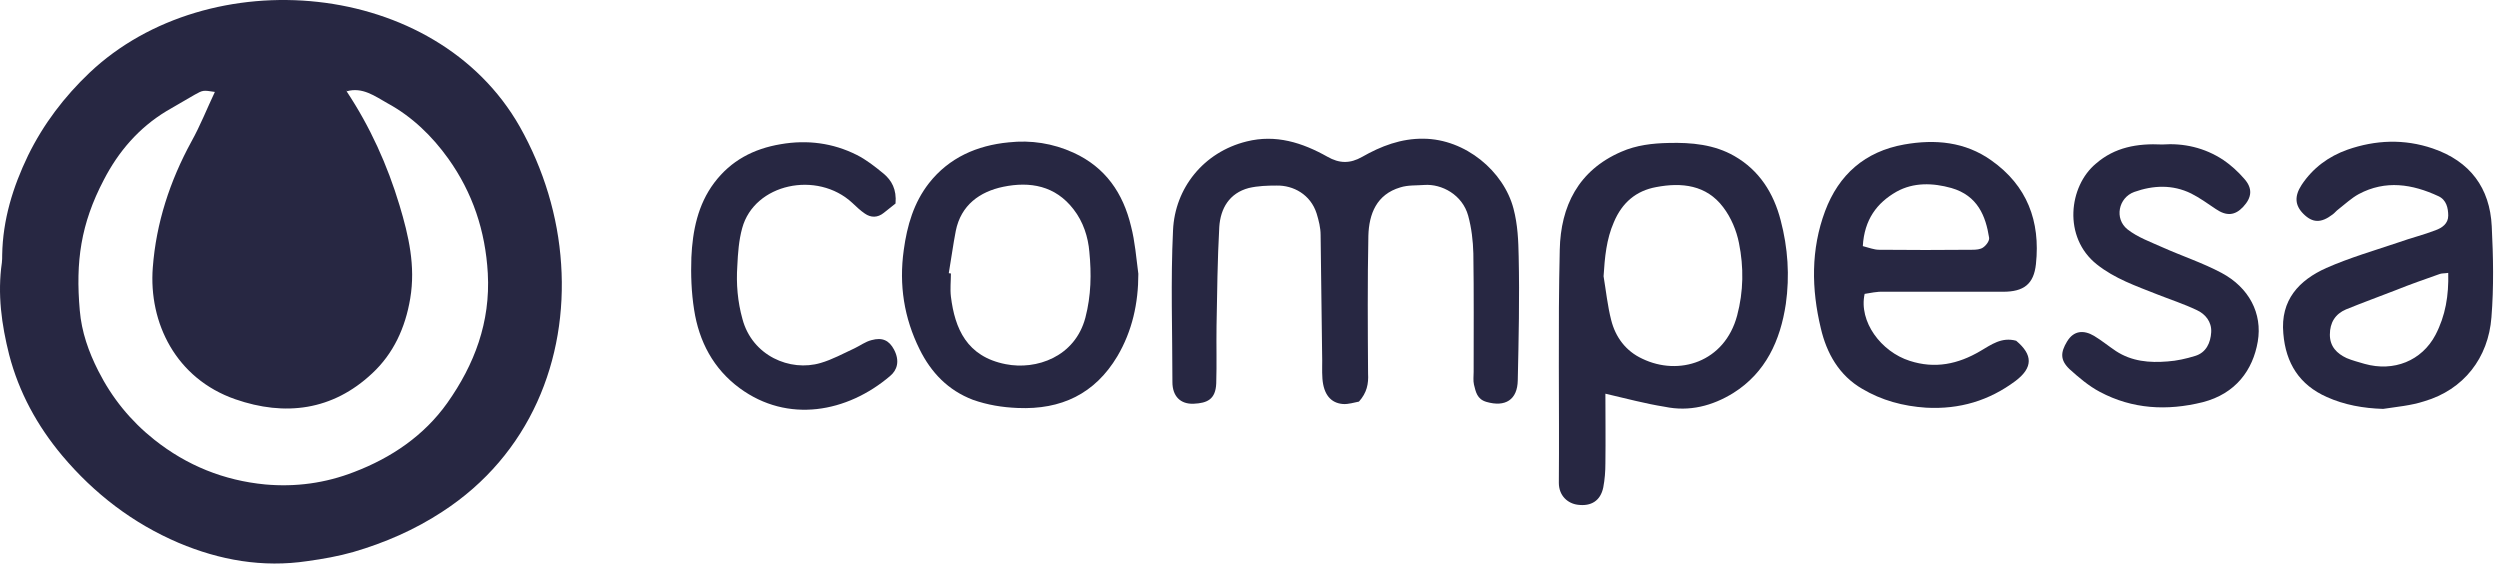
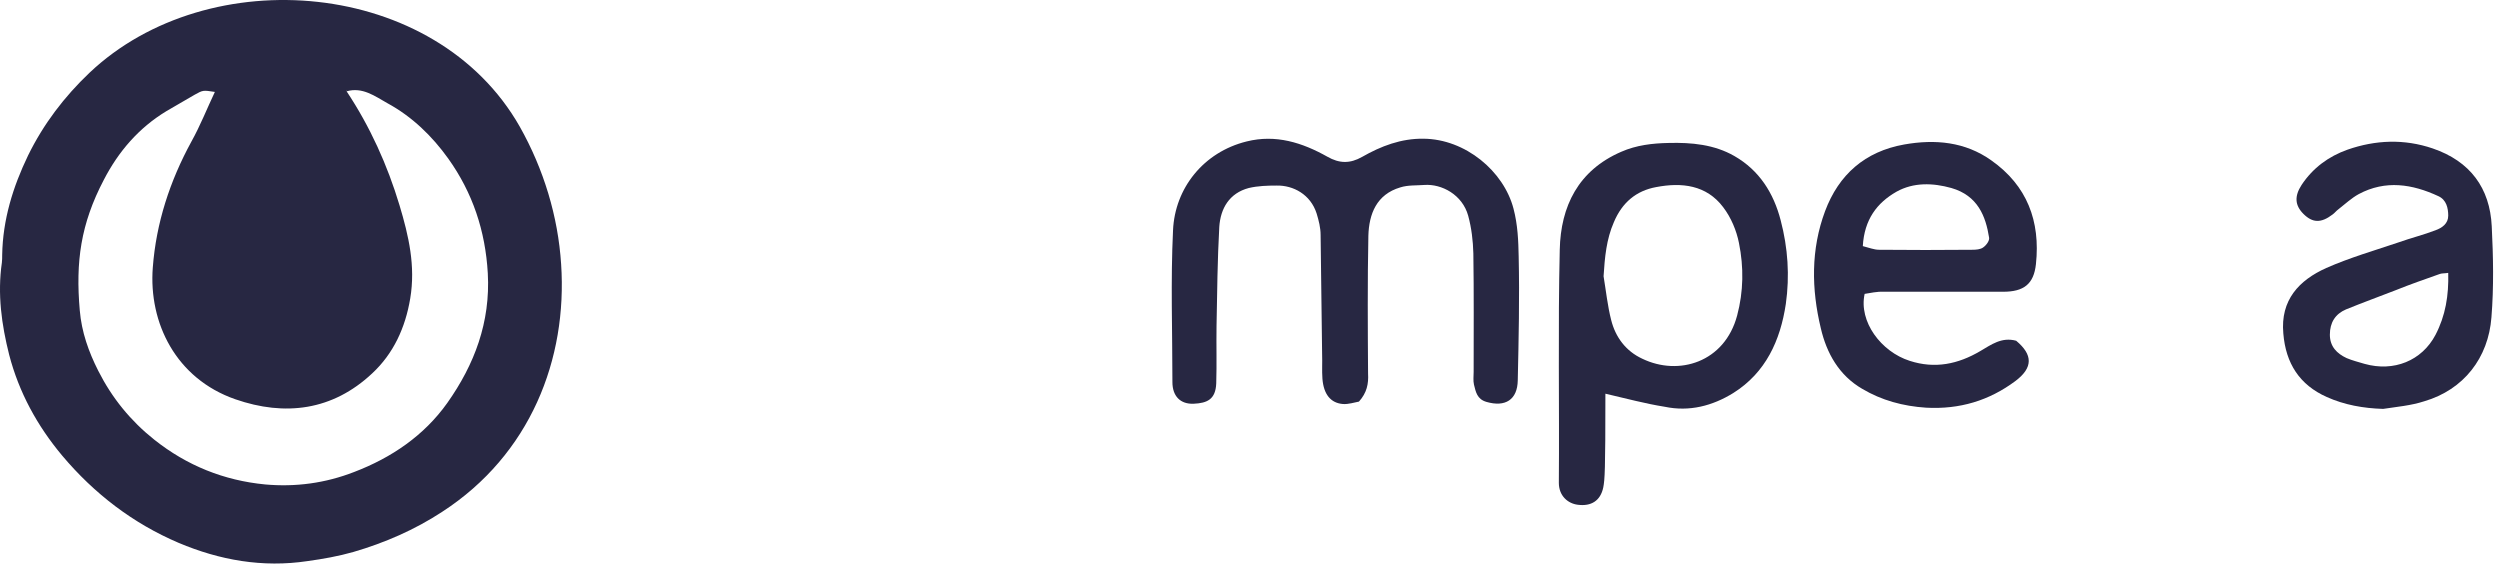
<svg xmlns="http://www.w3.org/2000/svg" width="244" height="55" viewBox="0 0 244 55" fill="none">
  <path d="M54.766 25.78C55.39 35.046 51.767 44.371 43.155 49.954C40.482 51.706 37.542 52.983 34.483 53.874C33.028 54.289 31.514 54.557 29.999 54.765C25.634 55.418 21.446 54.675 17.437 52.983C12.983 51.082 9.211 48.202 6.063 44.46C3.628 41.55 1.846 38.283 0.896 34.63C0.154 31.69 -0.262 28.691 0.183 25.632C0.213 25.394 0.213 25.127 0.213 24.89C0.272 21.445 1.252 18.267 2.737 15.179C4.252 12.09 6.271 9.447 8.736 7.101C20.377 -3.916 42.531 -2.075 50.727 12.357C53.074 16.515 54.469 21.148 54.766 25.78ZM33.83 8.913C33.86 8.794 33.86 8.705 33.83 8.853C33.8 8.705 33.83 8.794 33.83 8.913C36.117 12.357 37.809 16.099 38.997 20.049C39.888 23.019 40.571 25.959 40.037 29.136C39.561 31.987 38.403 34.511 36.325 36.442C32.464 40.065 27.831 40.659 22.961 38.966C17.17 36.947 14.497 31.512 14.913 26.107C15.24 21.771 16.576 17.673 18.684 13.813C19.546 12.268 20.199 10.605 20.971 8.972C19.813 8.794 19.813 8.794 19.011 9.239C18.091 9.774 17.17 10.308 16.249 10.843C13.547 12.476 11.557 14.793 10.132 17.554C7.875 21.86 7.37 25.543 7.786 30.294C7.964 32.403 8.647 34.333 9.597 36.204C10.934 38.847 12.745 41.074 15.062 42.916C18.239 45.44 21.862 46.895 25.871 47.281C28.841 47.548 31.751 47.162 34.572 46.063C38.225 44.668 41.403 42.5 43.66 39.322C46.303 35.58 47.877 31.453 47.609 26.671C47.372 22.514 46.124 18.802 43.749 15.476C42.175 13.278 40.215 11.377 37.809 10.071C36.592 9.388 35.374 8.467 33.83 8.913Z" fill="#272742" />
  <path d="M132.633 39.196C132.157 39.285 131.623 39.463 131.088 39.433C129.871 39.344 129.188 38.483 129.069 36.968C129.01 36.167 129.069 35.365 129.039 34.593C128.98 30.703 128.95 26.812 128.891 22.922C128.891 22.239 128.713 21.526 128.505 20.843C127.911 18.972 126.218 18.081 124.614 18.111C123.694 18.111 122.773 18.141 121.882 18.349C119.982 18.854 119.121 20.338 119.002 22.15C118.824 25.357 118.794 28.594 118.734 31.801C118.705 33.672 118.764 35.543 118.705 37.414C118.645 38.988 117.814 39.344 116.507 39.404C115.201 39.463 114.428 38.661 114.428 37.295C114.428 32.365 114.25 27.406 114.488 22.477C114.666 18.378 117.457 14.844 121.674 13.805C124.525 13.092 127.109 13.924 129.544 15.29C130.732 15.973 131.771 15.973 132.93 15.319C134.8 14.25 136.76 13.508 138.928 13.538C143.026 13.567 146.768 16.715 147.719 20.368C148.134 21.942 148.194 23.516 148.223 25.06C148.313 29.069 148.223 33.078 148.134 37.117C148.105 39.018 146.917 39.76 145.076 39.225C144.155 38.958 144.036 38.245 143.858 37.533C143.769 37.147 143.828 36.701 143.828 36.285C143.828 32.425 143.858 28.594 143.799 24.733C143.769 23.516 143.62 22.239 143.294 21.051C142.729 19.002 140.71 17.933 139.017 18.052C138.245 18.111 137.414 18.052 136.671 18.289C134.355 18.972 133.613 20.873 133.553 23.011C133.464 27.495 133.494 31.98 133.523 36.434C133.583 37.473 133.405 38.335 132.633 39.196Z" fill="#272742" />
-   <path d="M156.687 38.424C156.687 40.621 156.717 42.908 156.687 45.224C156.687 45.996 156.628 46.798 156.479 47.57C156.212 48.877 155.291 49.441 153.984 49.263C153.034 49.144 152.143 48.402 152.143 47.125C152.203 39.552 152.054 31.979 152.232 24.377C152.321 20.13 154.044 16.626 158.231 14.815C159.716 14.161 161.29 13.983 162.864 13.953C165.091 13.894 167.318 14.102 169.278 15.23C171.714 16.626 173.109 18.853 173.792 21.496C174.505 24.199 174.683 26.931 174.297 29.663C173.763 33.227 172.337 36.374 169.16 38.364C167.14 39.611 164.883 40.205 162.478 39.7C160.607 39.404 158.736 38.899 156.687 38.424ZM156.509 26.961C156.746 28.386 156.895 29.841 157.251 31.237C157.667 32.9 158.677 34.266 160.28 35.008C163.844 36.731 168.328 35.365 169.546 30.791C170.169 28.445 170.199 26.07 169.724 23.724C169.486 22.506 168.952 21.229 168.18 20.219C166.546 18.052 164.141 17.784 161.646 18.259C159.686 18.616 158.32 19.774 157.518 21.674C156.776 23.367 156.628 25.119 156.509 26.961Z" fill="#272742" />
+   <path d="M156.687 38.424C156.687 45.996 156.628 46.798 156.479 47.57C156.212 48.877 155.291 49.441 153.984 49.263C153.034 49.144 152.143 48.402 152.143 47.125C152.203 39.552 152.054 31.979 152.232 24.377C152.321 20.13 154.044 16.626 158.231 14.815C159.716 14.161 161.29 13.983 162.864 13.953C165.091 13.894 167.318 14.102 169.278 15.23C171.714 16.626 173.109 18.853 173.792 21.496C174.505 24.199 174.683 26.931 174.297 29.663C173.763 33.227 172.337 36.374 169.16 38.364C167.14 39.611 164.883 40.205 162.478 39.7C160.607 39.404 158.736 38.899 156.687 38.424ZM156.509 26.961C156.746 28.386 156.895 29.841 157.251 31.237C157.667 32.9 158.677 34.266 160.28 35.008C163.844 36.731 168.328 35.365 169.546 30.791C170.169 28.445 170.199 26.07 169.724 23.724C169.486 22.506 168.952 21.229 168.18 20.219C166.546 18.052 164.141 17.784 161.646 18.259C159.686 18.616 158.32 19.774 157.518 21.674C156.776 23.367 156.628 25.119 156.509 26.961Z" fill="#272742" />
  <path d="M181.989 28.683C181.395 31.386 183.592 34.326 186.384 35.217C188.849 36.018 191.106 35.543 193.273 34.266C194.343 33.643 195.352 32.87 196.778 33.257C198.411 34.623 198.441 35.87 196.718 37.177C194.135 39.107 191.254 39.968 187.987 39.79C185.73 39.641 183.652 39.077 181.751 37.949C179.494 36.642 178.277 34.474 177.712 32.039C176.792 28.208 176.732 24.348 178.128 20.606C179.464 17.042 182.018 14.785 185.849 14.102C188.878 13.568 191.789 13.835 194.343 15.646C197.847 18.111 199.153 21.586 198.708 25.773C198.5 27.733 197.52 28.475 195.501 28.475C191.61 28.475 187.72 28.475 183.83 28.475C183.177 28.446 182.583 28.594 181.989 28.683ZM181.81 24.021C182.404 24.169 182.909 24.377 183.384 24.377C186.413 24.407 189.443 24.407 192.501 24.377C192.858 24.377 193.303 24.348 193.57 24.14C193.867 23.932 194.194 23.486 194.135 23.189C193.808 21.111 193.036 19.091 190.452 18.349C188.641 17.844 186.77 17.785 185.107 18.705C183.177 19.804 181.959 21.437 181.81 24.021Z" fill="#272742" />
  <path d="M232.592 39.908C230.662 39.849 228.821 39.522 227.098 38.75C224.426 37.562 223.089 35.454 222.852 32.544C222.555 29.277 224.396 27.347 227.039 26.159C229.326 25.149 231.79 24.436 234.166 23.634C235.324 23.219 236.542 22.922 237.7 22.476C238.353 22.239 238.947 21.823 238.947 21.051C238.947 20.308 238.769 19.507 237.997 19.15C235.443 17.962 232.83 17.547 230.217 18.942C229.504 19.328 228.88 19.922 228.227 20.427C228.019 20.576 227.87 20.784 227.663 20.932C226.534 21.793 225.703 21.764 224.812 20.873C223.98 20.041 223.921 19.15 224.634 18.052C225.732 16.389 227.277 15.26 229.118 14.607C231.85 13.656 234.641 13.538 237.433 14.488C241.086 15.735 243.016 18.349 243.194 22.09C243.343 25.06 243.402 28.03 243.164 30.97C242.867 34.919 240.462 38.038 236.601 39.166C235.324 39.582 233.958 39.7 232.592 39.908ZM238.947 26.634C238.561 26.693 238.294 26.664 238.086 26.753C236.661 27.258 235.206 27.762 233.81 28.327C232.206 28.95 230.573 29.544 228.969 30.198C227.93 30.643 227.395 31.474 227.395 32.662C227.395 33.821 228.078 34.504 229.029 34.949C229.593 35.187 230.187 35.335 230.781 35.513C233.632 36.315 236.364 35.216 237.7 32.692C238.68 30.821 239.007 28.831 238.947 26.634Z" fill="#272742" />
-   <path d="M111.102 26.723C111.102 29.604 110.508 32.306 109.053 34.771C106.856 38.453 103.559 39.998 99.342 39.819C97.828 39.76 96.373 39.522 94.947 39.017C92.542 38.097 90.879 36.374 89.75 34.088C88.236 31.029 87.731 27.822 88.206 24.407C88.533 22.001 89.186 19.774 90.671 17.873C92.631 15.379 95.363 14.191 98.451 13.894C100.619 13.656 102.758 13.983 104.777 14.904C107.895 16.329 109.617 18.853 110.39 22.09C110.776 23.575 110.894 25.149 111.102 26.723ZM92.601 26.664C92.661 26.664 92.75 26.693 92.809 26.693C92.809 27.436 92.72 28.208 92.809 28.95C93.195 32.068 94.353 34.8 98.154 35.543C101.154 36.137 104.925 34.83 105.935 30.999C106.499 28.831 106.529 26.723 106.321 24.585C106.202 23.13 105.727 21.645 104.777 20.427C102.995 18.111 100.53 17.695 97.917 18.23C95.63 18.705 93.789 20.012 93.284 22.536C93.017 23.902 92.839 25.298 92.601 26.664Z" fill="#272742" />
-   <path d="M211.032 14.102C213.111 13.953 215.16 14.399 217.001 15.616C217.743 16.121 218.426 16.745 219.02 17.428C219.881 18.378 219.792 19.269 218.931 20.19C218.129 21.051 217.298 21.11 216.258 20.398C215.457 19.863 214.684 19.299 213.853 18.883C212.041 17.992 210.141 18.081 208.3 18.735C206.755 19.299 206.34 21.348 207.646 22.387C208.626 23.159 209.874 23.605 211.061 24.139C212.992 25.001 214.981 25.654 216.823 26.634C219.495 28.059 220.832 30.584 220.357 33.345C219.881 36.107 218.218 38.424 214.981 39.255C211.507 40.116 208.121 39.938 204.944 38.245C203.875 37.681 202.895 36.85 201.974 36.018C201.054 35.127 201.113 34.385 201.737 33.345C202.39 32.247 203.37 32.187 204.38 32.781C205.122 33.227 205.805 33.791 206.518 34.266C208.062 35.276 209.785 35.424 211.566 35.276C212.457 35.216 213.378 35.008 214.239 34.741C215.338 34.414 215.754 33.434 215.813 32.425C215.872 31.415 215.249 30.643 214.388 30.257C213.14 29.663 211.774 29.218 210.497 28.713C208.478 27.911 206.399 27.198 204.647 25.802C201.321 23.159 201.915 18.17 204.558 15.973C206.399 14.369 208.597 13.983 211.032 14.102Z" fill="#272742" />
-   <path d="M87.404 19.863C87.018 20.16 86.632 20.487 86.246 20.784C85.652 21.259 84.999 21.259 84.405 20.843C83.959 20.546 83.573 20.16 83.187 19.804C79.772 16.626 73.625 17.903 72.437 22.268C72.11 23.456 72.021 24.704 71.962 25.951C71.843 27.703 71.992 29.455 72.467 31.148C73.417 34.712 77.099 36.315 80.099 35.424C81.227 35.098 82.296 34.504 83.395 33.999C83.959 33.731 84.464 33.346 85.058 33.197C86.127 32.9 86.781 33.227 87.256 34.118C87.85 35.246 87.553 36.137 86.87 36.701C82.682 40.265 76.891 41.334 72.199 37.889C69.616 35.989 68.22 33.316 67.745 30.227C67.478 28.535 67.418 26.812 67.478 25.119C67.596 22.536 68.101 19.982 69.705 17.844C71.338 15.676 73.536 14.518 76.209 14.072C78.792 13.627 81.287 13.953 83.603 15.112C84.553 15.587 85.415 16.27 86.246 16.953C87.018 17.606 87.523 18.467 87.404 19.863Z" fill="#272742" />
</svg>